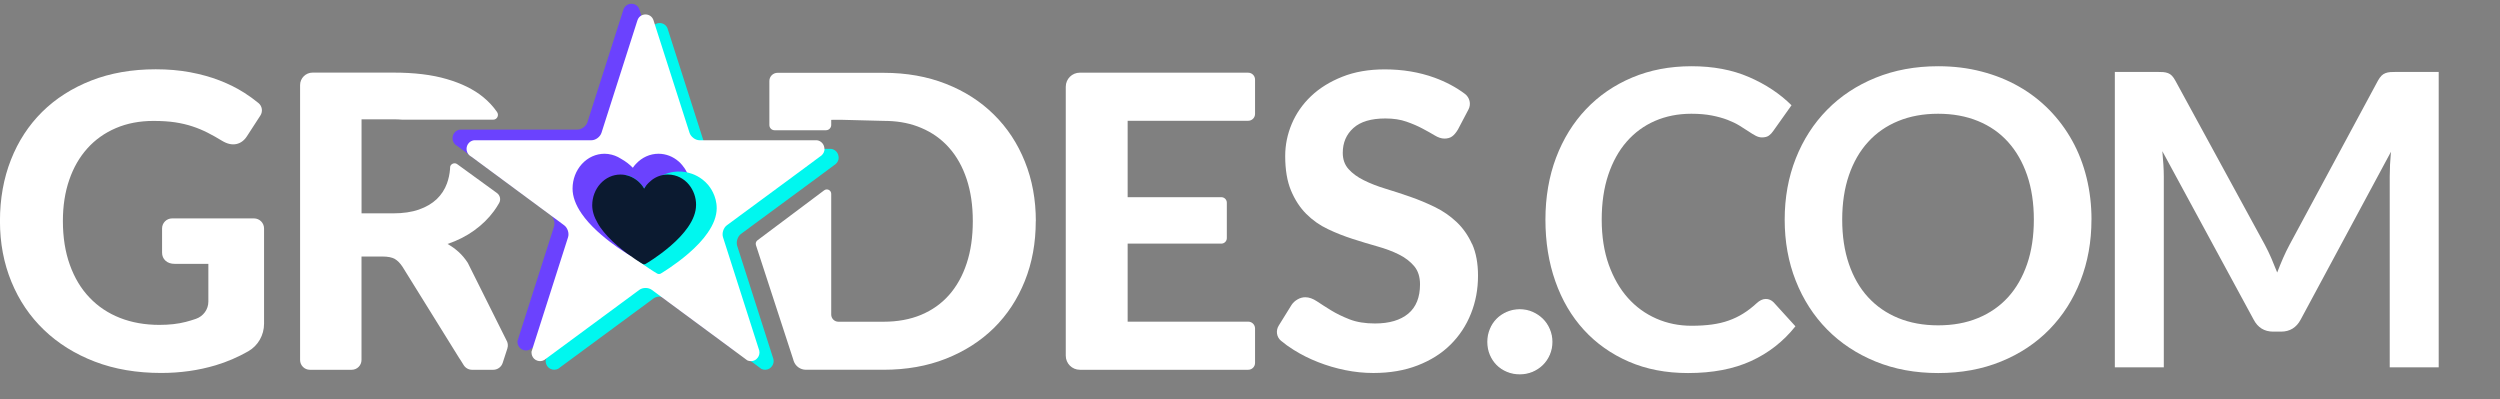
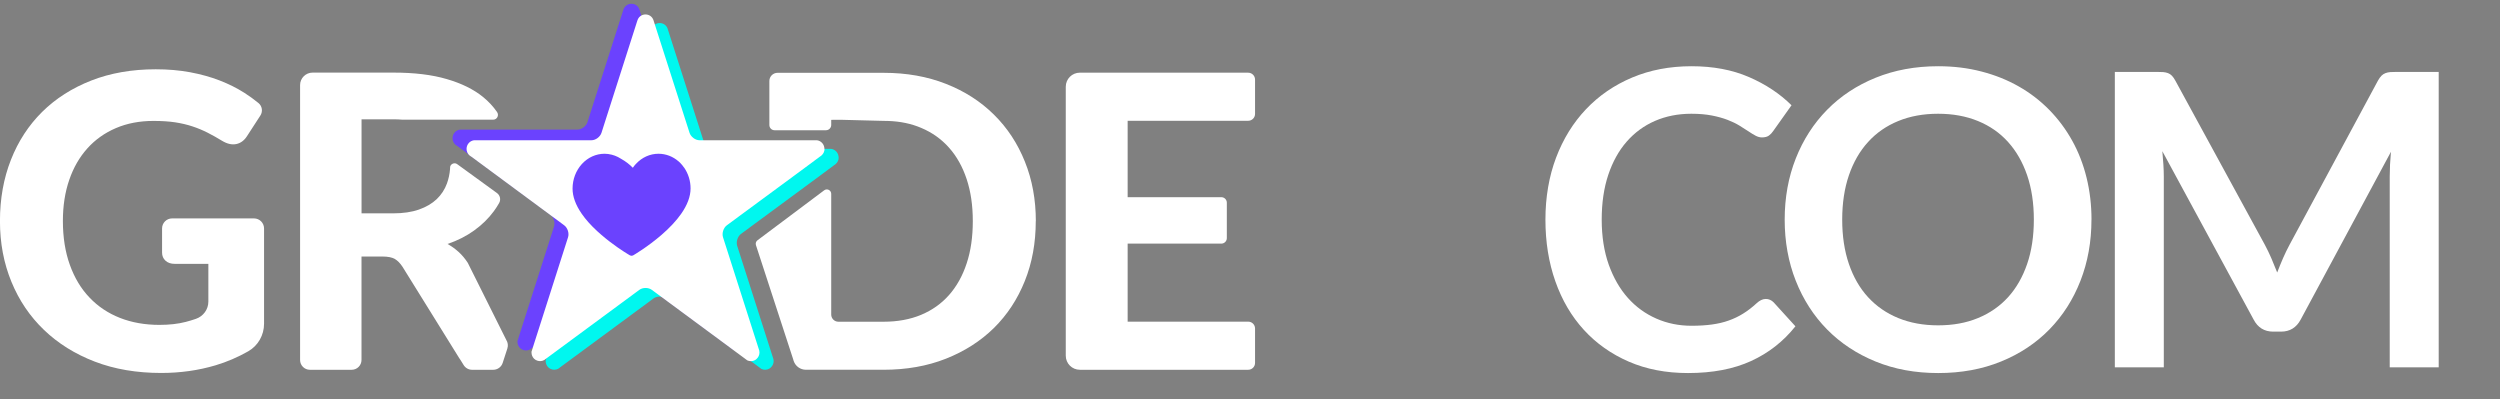
<svg xmlns="http://www.w3.org/2000/svg" width="238" height="38" viewBox="0 0 238 38" fill="none">
  <rect x="0" y="0" width="238" height="38" fill="#808080" stroke="none" />
  <g clip-path="url(#clip0_166_5515)">
-     <path d="M145.877 29.743L145.877 29.743C145.507 29.581 145.11 29.5 144.683 29.5C144.256 29.5 143.855 29.581 143.481 29.742C143.108 29.903 142.787 30.118 142.519 30.388C142.251 30.657 142.037 30.98 141.886 31.356C141.73 31.736 141.655 32.13 141.655 32.546C141.655 32.975 141.73 33.374 141.886 33.746C142.042 34.117 142.251 34.436 142.519 34.705C142.787 34.975 143.108 35.185 143.481 35.342C143.856 35.499 144.257 35.575 144.683 35.575C145.11 35.575 145.506 35.494 145.876 35.342L145.876 35.342L145.877 35.341C146.241 35.185 146.561 34.975 146.838 34.706L146.838 34.705C147.11 34.436 147.328 34.118 147.488 33.747C147.649 33.374 147.729 32.962 147.729 32.546C147.729 32.13 147.649 31.731 147.488 31.355C147.328 30.979 147.11 30.656 146.838 30.387L146.838 30.387C146.562 30.118 146.241 29.904 145.877 29.743Z" fill="white" stroke="white" stroke-width="0.124" />
    <path d="M168.103 28.46C168.389 28.46 168.644 28.57 168.861 28.794L170.925 31.064C169.782 32.501 168.376 33.603 166.709 34.367C165.039 35.132 163.039 35.514 160.702 35.514C158.612 35.514 156.733 35.154 155.063 34.429C153.392 33.704 151.968 32.698 150.787 31.407C149.605 30.116 148.7 28.574 148.069 26.782C147.437 24.99 147.125 23.035 147.125 20.909C147.125 18.783 147.463 16.794 148.138 15.01C148.813 13.227 149.765 11.685 150.99 10.394C152.215 9.103 153.682 8.097 155.383 7.381C157.084 6.665 158.967 6.305 161.031 6.305C163.096 6.305 164.905 6.647 166.493 7.332C168.081 8.018 169.436 8.914 170.553 10.021L168.8 12.489C168.696 12.647 168.562 12.783 168.402 12.906C168.237 13.025 168.017 13.082 167.731 13.082C167.536 13.082 167.333 13.025 167.125 12.915C166.917 12.805 166.692 12.665 166.445 12.498C166.199 12.331 165.913 12.151 165.589 11.953C165.264 11.756 164.887 11.575 164.459 11.409C164.03 11.246 163.533 11.105 162.97 10.996C162.407 10.886 161.754 10.829 161.014 10.829C159.754 10.829 158.603 11.057 157.556 11.51C156.508 11.966 155.612 12.625 154.859 13.486C154.106 14.347 153.522 15.406 153.106 16.649C152.691 17.892 152.483 19.315 152.483 20.909C152.483 22.504 152.708 23.949 153.154 25.201C153.604 26.452 154.21 27.506 154.976 28.363C155.742 29.22 156.642 29.874 157.685 30.331C158.724 30.788 159.841 31.012 161.035 31.012C161.75 31.012 162.394 30.972 162.974 30.893C163.55 30.814 164.087 30.691 164.571 30.515C165.056 30.344 165.519 30.124 165.952 29.852C166.385 29.584 166.818 29.25 167.246 28.855C167.376 28.736 167.51 28.64 167.653 28.57C167.796 28.499 167.947 28.46 168.103 28.46Z" fill="white" />
    <path d="M199.107 20.909C199.107 23.004 198.757 24.946 198.061 26.729C197.366 28.512 196.378 30.058 195.102 31.363C193.826 32.667 192.293 33.687 190.499 34.416C188.705 35.149 186.711 35.514 184.518 35.514C182.325 35.514 180.349 35.149 178.555 34.416C176.76 33.682 175.223 32.667 173.938 31.363C172.654 30.058 171.661 28.512 170.957 26.729C170.252 24.946 169.902 23.004 169.902 20.909C169.902 18.814 170.252 16.873 170.957 15.089C171.661 13.306 172.654 11.76 173.938 10.456C175.219 9.151 176.76 8.132 178.555 7.403C180.349 6.674 182.334 6.305 184.518 6.305C185.98 6.305 187.353 6.472 188.643 6.81C189.932 7.144 191.115 7.618 192.191 8.233C193.268 8.843 194.234 9.59 195.093 10.464C195.953 11.343 196.679 12.318 197.277 13.398C197.875 14.479 198.332 15.652 198.642 16.917C198.952 18.182 199.111 19.512 199.111 20.909H199.107ZM193.622 20.909C193.622 19.341 193.41 17.936 192.984 16.688C192.559 15.445 191.952 14.387 191.168 13.517C190.384 12.647 189.431 11.984 188.306 11.523C187.181 11.062 185.918 10.829 184.509 10.829C183.1 10.829 181.833 11.062 180.712 11.523C179.587 11.984 178.63 12.647 177.841 13.517C177.048 14.387 176.441 15.445 176.016 16.688C175.591 17.931 175.378 19.341 175.378 20.909C175.378 22.477 175.591 23.883 176.016 25.13C176.441 26.373 177.048 27.432 177.841 28.293C178.63 29.154 179.587 29.817 180.712 30.278C181.838 30.739 183.1 30.972 184.509 30.972C185.918 30.972 187.185 30.744 188.306 30.278C189.427 29.817 190.384 29.154 191.168 28.293C191.952 27.432 192.555 26.373 192.984 25.13C193.41 23.887 193.622 22.477 193.622 20.909Z" fill="white" />
    <path d="M232.164 6.846V34.973H227.502V16.805C227.502 16.079 227.541 15.296 227.62 14.449L219.026 30.421C218.62 31.186 217.995 31.571 217.156 31.571H216.409C215.571 31.571 214.946 31.191 214.544 30.421L205.854 14.393C205.893 14.821 205.928 15.245 205.954 15.659C205.981 16.075 205.994 16.455 205.994 16.805V34.973H201.332V6.846H205.321C205.557 6.846 205.758 6.854 205.933 6.863C206.103 6.876 206.256 6.911 206.396 6.962C206.535 7.014 206.658 7.096 206.771 7.213C206.881 7.33 206.99 7.485 207.095 7.68L215.61 23.298C215.833 23.713 216.038 24.14 216.23 24.581C216.418 25.022 216.606 25.476 216.789 25.943C216.973 25.463 217.161 25.001 217.357 24.551C217.554 24.102 217.764 23.674 217.987 23.259L226.379 7.68C226.484 7.485 226.598 7.33 226.711 7.213C226.825 7.096 226.956 7.014 227.096 6.962C227.231 6.911 227.389 6.876 227.559 6.863C227.729 6.85 227.93 6.846 228.166 6.846H232.155H232.164Z" fill="white" />
    <path d="M8.317 14.126C9.064 13.293 9.973 12.649 11.038 12.194C12.104 11.738 13.297 11.512 14.606 11.512C15.387 11.512 16.076 11.556 16.676 11.645C17.272 11.738 17.824 11.865 18.331 12.036C18.842 12.204 19.318 12.406 19.764 12.632C20.213 12.858 20.669 13.118 21.138 13.403C21.632 13.701 22.087 13.804 22.506 13.711C22.92 13.622 23.256 13.368 23.52 12.954L24.788 10.998C25.038 10.614 24.963 10.104 24.61 9.813C24.192 9.467 23.743 9.145 23.263 8.836C22.547 8.381 21.762 7.99 20.905 7.658C20.045 7.325 19.109 7.068 18.095 6.877C17.081 6.688 15.987 6.596 14.819 6.596C12.557 6.596 10.511 6.955 8.687 7.668C6.861 8.384 5.305 9.377 4.013 10.652C2.728 11.926 1.734 13.447 1.041 15.212C0.346 16.979 -0.004 18.922 -0.004 21.039C-0.004 23.156 0.363 25.064 1.089 26.832C1.816 28.6 2.847 30.124 4.191 31.412C5.531 32.697 7.142 33.704 9.027 34.427C10.912 35.15 13.019 35.506 15.346 35.506C17.163 35.506 18.89 35.263 20.525 34.776C21.601 34.454 22.639 34.009 23.637 33.44C24.572 32.906 25.138 31.899 25.138 30.823V21.748C25.138 21.221 24.709 20.792 24.181 20.792H16.385C15.857 20.792 15.429 21.221 15.429 21.748V24.043C15.429 24.355 15.535 24.616 15.751 24.814C15.967 25.016 16.261 25.119 16.638 25.119H19.836V28.709C19.836 29.456 19.356 30.11 18.65 30.354C18.331 30.463 18.009 30.563 17.684 30.645C16.947 30.837 16.111 30.929 15.175 30.929C13.801 30.929 12.546 30.707 11.422 30.265C10.298 29.823 9.332 29.179 8.526 28.332C7.717 27.49 7.094 26.452 6.652 25.222C6.21 23.995 5.987 22.598 5.987 21.039C5.987 19.597 6.189 18.291 6.593 17.123C6.994 15.955 7.57 14.955 8.321 14.122L8.317 14.126Z" fill="white" />
    <path d="M48.302 33.171L48.257 33.311L47.856 34.548C47.73 34.939 47.363 35.203 46.959 35.203H44.94C44.614 35.203 44.313 35.035 44.141 34.757L43.85 34.288C43.799 34.219 43.747 34.147 43.703 34.069L38.319 25.398C38.096 25.059 37.856 24.812 37.589 24.654C37.321 24.5 36.927 24.421 36.406 24.421H34.415V34.267C34.415 34.785 33.997 35.203 33.48 35.203H29.5C28.986 35.203 28.568 34.785 28.568 34.271V8.097C28.568 7.447 29.103 6.912 29.754 6.912H37.462C39.436 6.912 41.129 7.114 42.534 7.529C43.936 7.936 45.087 8.502 45.985 9.231C46.513 9.663 46.959 10.143 47.322 10.67C47.531 10.975 47.322 11.393 46.952 11.393H38.301C38.034 11.369 37.757 11.359 37.462 11.359H34.419V20.311H37.424C38.373 20.311 39.193 20.191 39.878 19.951C40.567 19.711 41.136 19.375 41.578 18.957C42.017 18.532 42.342 18.036 42.551 17.464C42.705 17.035 42.805 16.576 42.846 16.086C42.846 16.008 42.846 15.919 42.863 15.84C42.877 15.785 42.914 15.73 42.952 15.689C43.034 15.6 43.154 15.545 43.274 15.545C43.35 15.545 43.422 15.562 43.483 15.6L43.562 15.655C44.81 16.563 46.064 17.467 47.312 18.378C47.61 18.598 47.702 19.002 47.52 19.324C47.366 19.595 47.198 19.858 47.013 20.108C46.506 20.797 45.882 21.407 45.139 21.941C44.398 22.476 43.552 22.904 42.603 23.226C42.98 23.435 43.329 23.685 43.655 23.98C43.98 24.274 44.272 24.62 44.532 25.021L48.196 32.359C48.35 32.599 48.391 32.897 48.302 33.167V33.171Z" fill="white" />
    <path d="M77.16 14.512C77.16 14.759 77.05 13.628 76.875 13.779C76.875 13.786 76.865 13.789 76.862 13.793C76.827 13.817 76.796 13.841 76.759 13.868C76.748 13.875 76.738 13.879 76.731 13.885C76.272 14.231 75.813 14.57 75.347 14.913C74.291 15.691 73.239 16.472 72.183 17.246C71.186 17.979 70.189 18.716 69.192 19.449C68.749 19.778 68.307 20.103 67.865 20.429C67.536 20.668 67.372 21.186 67.495 21.573L70.905 32.234C70.922 32.268 70.933 32.306 70.943 32.34C70.957 32.405 70.967 32.47 70.967 32.539C70.967 32.782 70.861 33.005 70.689 33.156L70.682 33.162C70.682 33.162 70.672 33.173 70.669 33.176C70.634 33.2 70.604 33.224 70.566 33.251C70.556 33.258 70.545 33.262 70.538 33.269C70.422 33.334 70.292 33.368 70.151 33.368C70.024 33.368 69.908 33.34 69.802 33.289L69.558 33.108L60.716 26.578C60.387 26.338 59.856 26.338 59.53 26.578L50.613 33.156L50.606 33.162L50.466 33.265C50.349 33.33 50.219 33.364 50.078 33.364C49.938 33.364 49.811 33.33 49.698 33.269C49.698 33.269 49.691 33.269 49.688 33.269C49.633 33.224 49.571 33.183 49.516 33.142L49.499 33.125C49.355 32.977 49.263 32.768 49.263 32.542C49.263 32.515 49.263 32.487 49.263 32.467L49.376 32.121C49.376 32.121 49.376 32.114 49.376 32.111L52.741 21.576C52.868 21.186 52.7 20.672 52.374 20.432C49.424 18.25 46.469 16.071 43.515 13.885C43.515 13.885 43.508 13.885 43.505 13.885C43.45 13.841 43.389 13.8 43.334 13.759L43.317 13.741C43.173 13.594 43.08 13.385 43.08 13.159C43.08 12.738 43.389 12.388 43.793 12.337H54.965C55.37 12.337 55.798 12.018 55.925 11.628L59.308 1.045L59.345 0.932C59.585 0.168 60.648 0.168 60.884 0.932V0.939L64.308 11.628C64.435 12.018 64.863 12.337 65.267 12.337L65.569 15.053C65.97 15.105 77.149 14.094 77.149 14.516L77.16 14.512Z" fill="#6B42FE" />
    <path d="M79.845 14.99C79.845 15.236 79.736 15.462 79.561 15.613C79.561 15.62 79.55 15.623 79.547 15.627C79.513 15.651 79.482 15.675 79.444 15.702C79.434 15.709 79.424 15.713 79.417 15.719C78.958 16.065 78.498 16.404 78.032 16.747C76.977 17.525 75.925 18.306 74.869 19.08C73.872 19.813 72.874 20.55 71.877 21.283C71.435 21.612 70.993 21.937 70.551 22.263C70.222 22.502 70.057 23.02 70.181 23.407L73.591 34.068C73.608 34.102 73.618 34.14 73.628 34.174C73.642 34.239 73.652 34.304 73.652 34.373C73.652 34.616 73.546 34.839 73.375 34.989L73.368 34.996C73.368 34.996 73.358 35.007 73.354 35.01C73.32 35.034 73.289 35.058 73.251 35.085C73.241 35.092 73.231 35.096 73.224 35.103C73.108 35.168 72.977 35.202 72.837 35.202C72.71 35.202 72.593 35.175 72.487 35.123L72.244 34.941L63.402 28.412C63.073 28.172 62.541 28.172 62.216 28.412L53.298 34.989L53.292 34.996L53.151 35.099C53.035 35.164 52.904 35.199 52.764 35.199C52.623 35.199 52.497 35.164 52.383 35.103C52.383 35.103 52.377 35.103 52.373 35.103C52.318 35.058 52.257 35.017 52.202 34.976L52.185 34.959C52.041 34.811 51.948 34.602 51.948 34.376C51.948 34.349 51.948 34.322 51.948 34.301L52.061 33.955C52.061 33.955 52.061 33.948 52.061 33.945L55.427 23.41C55.554 23.02 55.386 22.506 55.06 22.266C52.109 20.084 49.155 17.905 46.201 15.719C46.201 15.719 46.194 15.719 46.191 15.719C46.136 15.675 46.074 15.634 46.019 15.593L46.002 15.575C45.858 15.428 45.766 15.219 45.766 14.993C45.766 14.572 46.074 14.222 46.478 14.171H57.651C58.055 14.171 58.484 13.852 58.611 13.462L61.993 2.879L62.031 2.766C62.271 2.002 63.333 2.002 63.57 2.766V2.773L66.993 13.462C67.12 13.852 67.549 14.171 67.953 14.171H79.122C79.523 14.222 79.835 14.568 79.835 14.993L79.845 14.99Z" fill="#00F7EF" />
    <path d="M78.496 14.171C78.496 14.418 78.386 14.644 78.211 14.795C78.211 14.802 78.201 14.805 78.198 14.809C78.163 14.832 78.132 14.856 78.095 14.884C78.084 14.891 78.074 14.894 78.067 14.901C77.608 15.247 77.149 15.586 76.683 15.929C75.627 16.706 74.575 17.487 73.519 18.262C72.522 18.995 71.525 19.731 70.528 20.465C70.085 20.793 69.643 21.119 69.201 21.444C68.872 21.684 68.708 22.201 68.831 22.588L72.241 33.25C72.258 33.284 72.269 33.322 72.279 33.356C72.293 33.421 72.303 33.486 72.303 33.554C72.303 33.798 72.197 34.02 72.025 34.171L72.018 34.178C72.018 34.178 72.008 34.188 72.005 34.192C71.97 34.216 71.939 34.24 71.902 34.267C71.891 34.274 71.881 34.277 71.874 34.284C71.758 34.349 71.628 34.383 71.487 34.383C71.36 34.383 71.244 34.356 71.138 34.305L70.894 34.123L62.052 27.594C61.723 27.354 61.192 27.354 60.866 27.594L51.949 34.171L51.942 34.178L51.801 34.281C51.685 34.346 51.555 34.38 51.414 34.38C51.274 34.38 51.147 34.346 51.034 34.284C51.034 34.284 51.027 34.284 51.024 34.284C50.969 34.24 50.907 34.199 50.852 34.157L50.835 34.14C50.691 33.993 50.599 33.784 50.599 33.558C50.599 33.531 50.599 33.503 50.599 33.483L50.712 33.136C50.712 33.136 50.712 33.13 50.712 33.126L54.077 22.592C54.204 22.201 54.036 21.688 53.711 21.448C50.76 19.265 47.806 17.087 44.851 14.901C44.851 14.901 44.844 14.901 44.841 14.901C44.786 14.856 44.724 14.815 44.67 14.774L44.653 14.757C44.508 14.61 44.416 14.401 44.416 14.175C44.416 13.753 44.724 13.404 45.129 13.352H56.301C56.706 13.352 57.134 13.034 57.261 12.643L60.644 2.061L60.681 1.948C60.921 1.184 61.984 1.184 62.22 1.948V1.955L65.644 12.643C65.771 13.034 66.199 13.352 66.603 13.352H77.772C78.174 13.404 78.485 13.75 78.485 14.175L78.496 14.171Z" fill="white" />
    <path d="M65.118 15.949C65.016 15.795 64.895 15.654 64.769 15.521C64.717 15.469 64.666 15.418 64.611 15.373C64.066 14.897 63.391 14.637 62.685 14.637C61.873 14.637 61.108 14.993 60.553 15.592C60.468 15.678 60.392 15.764 60.324 15.863C60.296 15.894 60.272 15.935 60.248 15.973C59.957 15.675 59.573 15.363 59.104 15.106C58.751 14.877 58.353 14.726 57.932 14.668C57.925 14.668 57.918 14.664 57.908 14.661C57.791 14.647 57.675 14.637 57.558 14.637C56.739 14.637 55.971 14.986 55.392 15.617C54.827 16.243 54.511 17.066 54.508 17.946C54.504 18.703 54.799 19.512 55.382 20.354C55.752 20.889 56.245 21.444 56.855 22.006C56.982 22.122 57.119 22.239 57.256 22.362C58.339 23.297 59.409 23.972 59.803 24.212C59.813 24.215 59.816 24.222 59.823 24.222C59.899 24.273 59.947 24.297 59.957 24.304C59.991 24.325 60.039 24.339 60.08 24.346C60.094 24.349 60.104 24.349 60.121 24.349C60.183 24.349 60.238 24.328 60.289 24.304C60.344 24.27 61.647 23.513 62.976 22.362C63.765 21.68 64.392 21.005 64.848 20.354C65.437 19.515 65.739 18.703 65.742 17.95C65.746 17.227 65.523 16.521 65.122 15.945L65.118 15.949Z" fill="#6B42FE" />
-     <path d="M67.404 17.593C66.756 16.833 65.951 16.538 65.488 16.429C65.272 16.374 64.696 16.257 63.98 16.387C63.908 16.401 63.545 16.473 63.123 16.658C62.921 16.747 62.705 16.864 62.503 17.014C62.338 17.138 62.181 17.275 62.047 17.425C62.002 17.467 61.958 17.518 61.917 17.563C61.893 17.59 61.872 17.621 61.852 17.652C61.838 17.665 61.821 17.686 61.811 17.703C61.787 17.727 61.773 17.758 61.752 17.782L61.804 17.789C61.763 17.84 61.732 17.895 61.701 17.953C61.694 17.939 61.687 17.926 61.673 17.912C61.663 17.922 61.653 17.939 61.646 17.953C61.595 17.867 61.543 17.785 61.485 17.706C61.465 17.734 61.447 17.758 61.427 17.782C61.396 17.823 61.368 17.861 61.348 17.909C61.341 17.919 61.334 17.936 61.324 17.95C61.231 17.796 61.132 17.648 61.012 17.518H61.009C60.906 17.398 60.8 17.295 60.683 17.199C60.457 17.014 60.207 16.87 59.939 16.771C59.939 16.771 59.932 16.768 59.929 16.771C59.929 16.771 59.926 16.768 59.922 16.768C59.816 16.727 59.7 16.692 59.586 16.668C59.031 16.799 58.517 17.104 58.116 17.549C57.557 18.159 57.246 18.971 57.242 19.827C57.239 20.57 57.527 21.362 58.102 22.191C58.544 22.828 59.165 23.489 59.929 24.154C59.967 24.185 60.001 24.212 60.035 24.246C60.042 24.253 60.049 24.257 60.059 24.267C60.066 24.267 60.066 24.27 60.073 24.274C60.268 24.438 60.46 24.592 60.652 24.74C60.663 24.747 60.673 24.753 60.683 24.76C60.772 24.829 60.858 24.894 60.944 24.956C60.95 24.959 60.954 24.962 60.957 24.966C61.009 25.003 61.057 25.038 61.101 25.072L61.108 25.079C61.16 25.116 61.207 25.151 61.252 25.188C61.293 25.216 61.331 25.243 61.368 25.267C62.044 25.743 62.537 26.028 62.571 26.048C62.623 26.072 62.678 26.086 62.736 26.086C62.791 26.086 62.842 26.072 62.897 26.048C62.948 26.014 64.223 25.267 65.526 24.147C66.293 23.486 66.914 22.821 67.352 22.187C67.935 21.362 68.226 20.567 68.23 19.834C68.237 18.618 67.558 17.778 67.404 17.59V17.593ZM62.808 17.977L62.739 18.08C62.709 18.035 62.674 17.987 62.643 17.946L62.808 17.977Z" fill="#00F7EF" />
-     <path d="M66.263 19.529C66.263 20.193 65.996 20.906 65.481 21.646C65.077 22.218 64.529 22.814 63.833 23.413C62.661 24.424 61.513 25.096 61.465 25.12C61.424 25.147 61.372 25.161 61.321 25.161C61.27 25.161 61.221 25.147 61.177 25.12C61.173 25.116 61.15 25.106 61.112 25.082L61.105 25.075C61.067 25.055 61.013 25.024 60.947 24.983C60.855 24.924 60.742 24.852 60.608 24.763C60.605 24.76 60.601 24.756 60.594 24.753C60.557 24.729 60.516 24.702 60.471 24.674C60.241 24.52 59.977 24.335 59.686 24.119C59.679 24.116 59.676 24.112 59.662 24.105C59.391 23.9 59.097 23.664 58.805 23.417C58.103 22.817 57.548 22.218 57.15 21.649C57.054 21.512 56.968 21.368 56.893 21.231C56.547 20.642 56.376 20.067 56.379 19.532C56.386 18.758 56.663 18.028 57.16 17.483C57.668 16.925 58.346 16.617 59.069 16.617C59.227 16.617 59.385 16.63 59.532 16.661C59.539 16.661 59.546 16.665 59.556 16.665C59.566 16.668 59.577 16.668 59.587 16.672C59.703 16.695 59.816 16.73 59.923 16.771C59.926 16.771 59.929 16.774 59.929 16.774C59.933 16.771 59.94 16.774 59.94 16.774C60.207 16.874 60.457 17.021 60.684 17.203C60.8 17.298 60.906 17.401 61.009 17.518H61.013C61.132 17.651 61.232 17.802 61.324 17.953C61.331 17.939 61.338 17.922 61.348 17.912C61.372 17.867 61.4 17.826 61.427 17.785C61.448 17.758 61.465 17.733 61.485 17.709C61.496 17.696 61.509 17.675 61.523 17.658C61.544 17.627 61.564 17.6 61.588 17.573C61.626 17.528 61.667 17.48 61.715 17.439L61.773 17.381C62.15 17.004 62.616 16.75 63.127 16.658C63.278 16.627 63.429 16.613 63.583 16.613C63.792 16.613 64.004 16.641 64.203 16.692C64.292 16.713 64.374 16.744 64.46 16.771C64.813 16.898 65.139 17.107 65.416 17.387C65.454 17.425 65.488 17.463 65.523 17.507C65.547 17.531 65.567 17.559 65.588 17.579C66.023 18.11 66.277 18.809 66.266 19.525L66.263 19.529Z" fill="#0B1A30" />
    <path d="M98.605 21.046C98.605 23.115 98.259 25.017 97.563 26.75C96.867 28.487 95.884 29.977 94.619 31.227C93.351 32.471 91.826 33.447 90.047 34.15C88.269 34.852 86.291 35.201 84.115 35.201H76.722C76.195 35.201 75.725 34.862 75.557 34.362L75.537 34.297C75.53 34.263 75.52 34.235 75.513 34.211C74.33 30.587 73.148 26.962 71.966 23.338C71.911 23.167 71.969 22.982 72.113 22.875L78.463 18.117C78.738 17.911 79.132 18.107 79.132 18.449V29.946C79.132 30.32 79.437 30.628 79.814 30.628H84.125C85.455 30.628 86.641 30.409 87.686 29.974C88.731 29.535 89.619 28.912 90.349 28.086C91.079 27.26 91.638 26.257 92.028 25.071C92.419 23.893 92.611 22.55 92.611 21.053C92.611 19.556 92.419 18.244 92.028 17.058C91.638 15.88 91.079 14.88 90.349 14.061C89.622 13.239 88.731 12.608 87.686 12.17C86.75 11.772 85.705 11.553 84.547 11.515C84.406 11.515 84.266 11.512 84.125 11.508C82.754 11.474 81.377 11.437 79.999 11.402C79.663 11.402 79.379 11.402 79.132 11.409V11.899C79.132 12.173 78.909 12.399 78.632 12.399H73.737C73.463 12.399 73.244 12.177 73.244 11.906V7.709C73.244 7.278 73.594 6.932 74.022 6.932H84.122C86.295 6.932 88.272 7.281 90.054 7.983C91.836 8.682 93.361 9.662 94.626 10.916C95.894 12.166 96.878 13.66 97.57 15.39C98.266 17.12 98.612 19.008 98.612 21.06L98.605 21.046Z" fill="white" />
    <path d="M118.823 6.918H102.801C102.061 6.918 101.461 7.517 101.461 8.257V33.862C101.461 34.602 102.061 35.202 102.801 35.202H118.83C119.19 35.202 119.481 34.91 119.481 34.551V31.272C119.481 30.912 119.19 30.621 118.83 30.621H107.352V23.194H116.266C116.558 23.194 116.794 22.958 116.794 22.67V19.295C116.794 19.004 116.558 18.771 116.266 18.771H107.352V11.498H118.826C119.19 11.498 119.481 11.204 119.481 10.844V7.576C119.481 7.213 119.186 6.921 118.826 6.921L118.823 6.918Z" fill="white" />
-     <path d="M140.141 23.241C139.771 22.416 139.281 21.72 138.678 21.145C138.071 20.573 137.389 20.096 136.622 19.72C135.854 19.346 135.069 19.017 134.264 18.736C133.455 18.455 132.67 18.198 131.902 17.965C131.135 17.733 130.449 17.465 129.846 17.164C129.239 16.866 128.753 16.513 128.386 16.102C128.016 15.694 127.831 15.177 127.831 14.553C127.831 13.58 128.17 12.793 128.845 12.186C129.52 11.58 130.535 11.278 131.889 11.278C132.656 11.278 133.325 11.381 133.897 11.583C134.469 11.782 134.977 12.001 135.419 12.238C135.861 12.47 136.248 12.69 136.58 12.888C136.913 13.091 137.221 13.193 137.509 13.193C137.797 13.193 138.054 13.125 138.239 12.988C138.428 12.854 138.613 12.635 138.794 12.333L139.799 10.422C140.069 9.908 139.918 9.278 139.452 8.932C138.616 8.305 137.65 7.791 136.56 7.393C135.11 6.869 133.534 6.605 131.83 6.605C130.309 6.605 128.958 6.838 127.783 7.308C126.607 7.774 125.614 8.39 124.808 9.158C124.003 9.925 123.393 10.802 122.975 11.792C122.56 12.779 122.351 13.8 122.351 14.851C122.351 16.163 122.536 17.26 122.906 18.144C123.276 19.027 123.759 19.767 124.359 20.367C124.959 20.966 125.641 21.446 126.409 21.809C127.176 22.176 127.961 22.484 128.77 22.744C129.575 23.005 130.36 23.241 131.128 23.457C131.895 23.673 132.577 23.926 133.177 24.228C133.777 24.526 134.257 24.896 134.63 25.338C135 25.78 135.186 26.355 135.186 27.071C135.186 28.305 134.812 29.236 134.065 29.86C133.314 30.483 132.259 30.795 130.895 30.795C129.959 30.795 129.157 30.665 128.485 30.405C127.817 30.144 127.231 29.86 126.724 29.548C126.217 29.236 125.764 28.949 125.377 28.688C124.986 28.428 124.62 28.298 124.267 28.298C124.01 28.298 123.759 28.366 123.526 28.503C123.293 28.637 123.101 28.812 122.961 29.02L121.731 31.004C121.443 31.47 121.525 32.083 121.943 32.433C122.313 32.744 122.718 33.036 123.153 33.306C123.879 33.762 124.657 34.152 125.483 34.474C126.309 34.8 127.169 35.053 128.061 35.235C128.952 35.416 129.846 35.509 130.741 35.509C132.314 35.509 133.722 35.269 134.963 34.786C136.203 34.303 137.249 33.649 138.092 32.806C138.938 31.967 139.583 30.99 140.032 29.863C140.484 28.74 140.707 27.534 140.707 26.249C140.707 25.067 140.518 24.063 140.152 23.238L140.141 23.241Z" fill="white" />
  </g>
  <defs>
    <clipPath id="clip0_166_5515">
      <rect width="238" height="36.782" fill="white" transform="translate(0 0.354)" />
    </clipPath>
  </defs>
</svg>